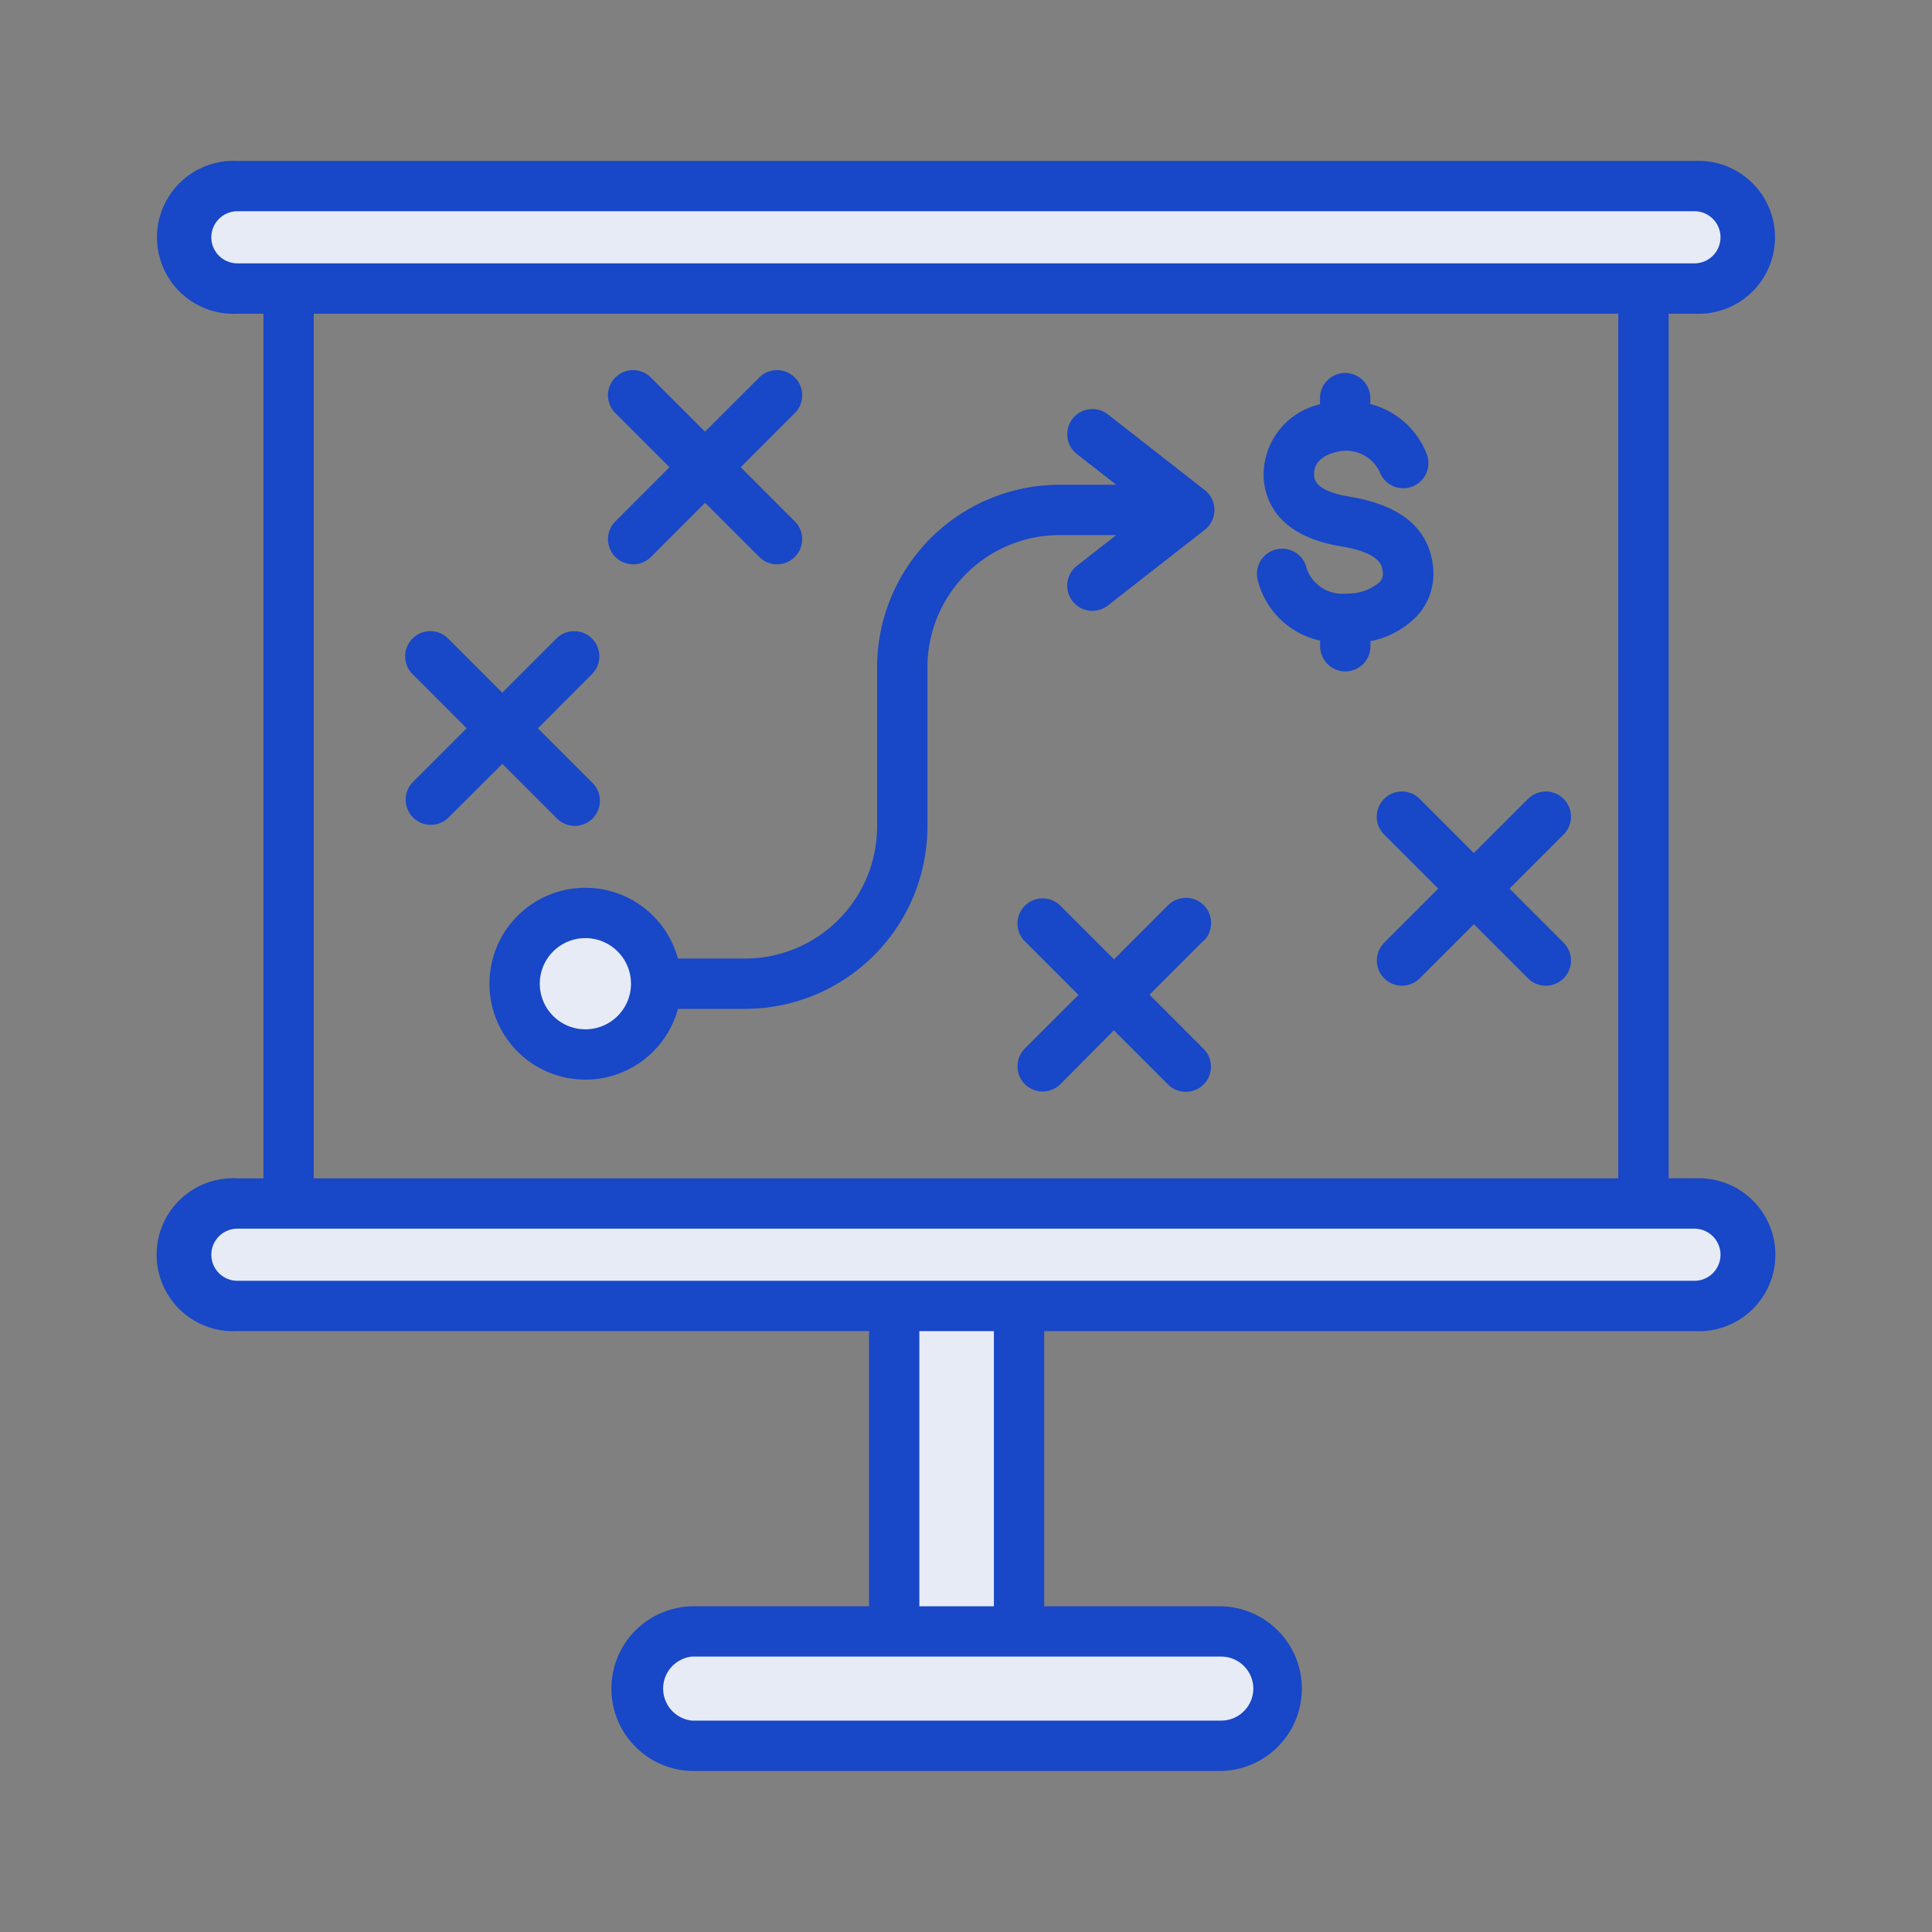
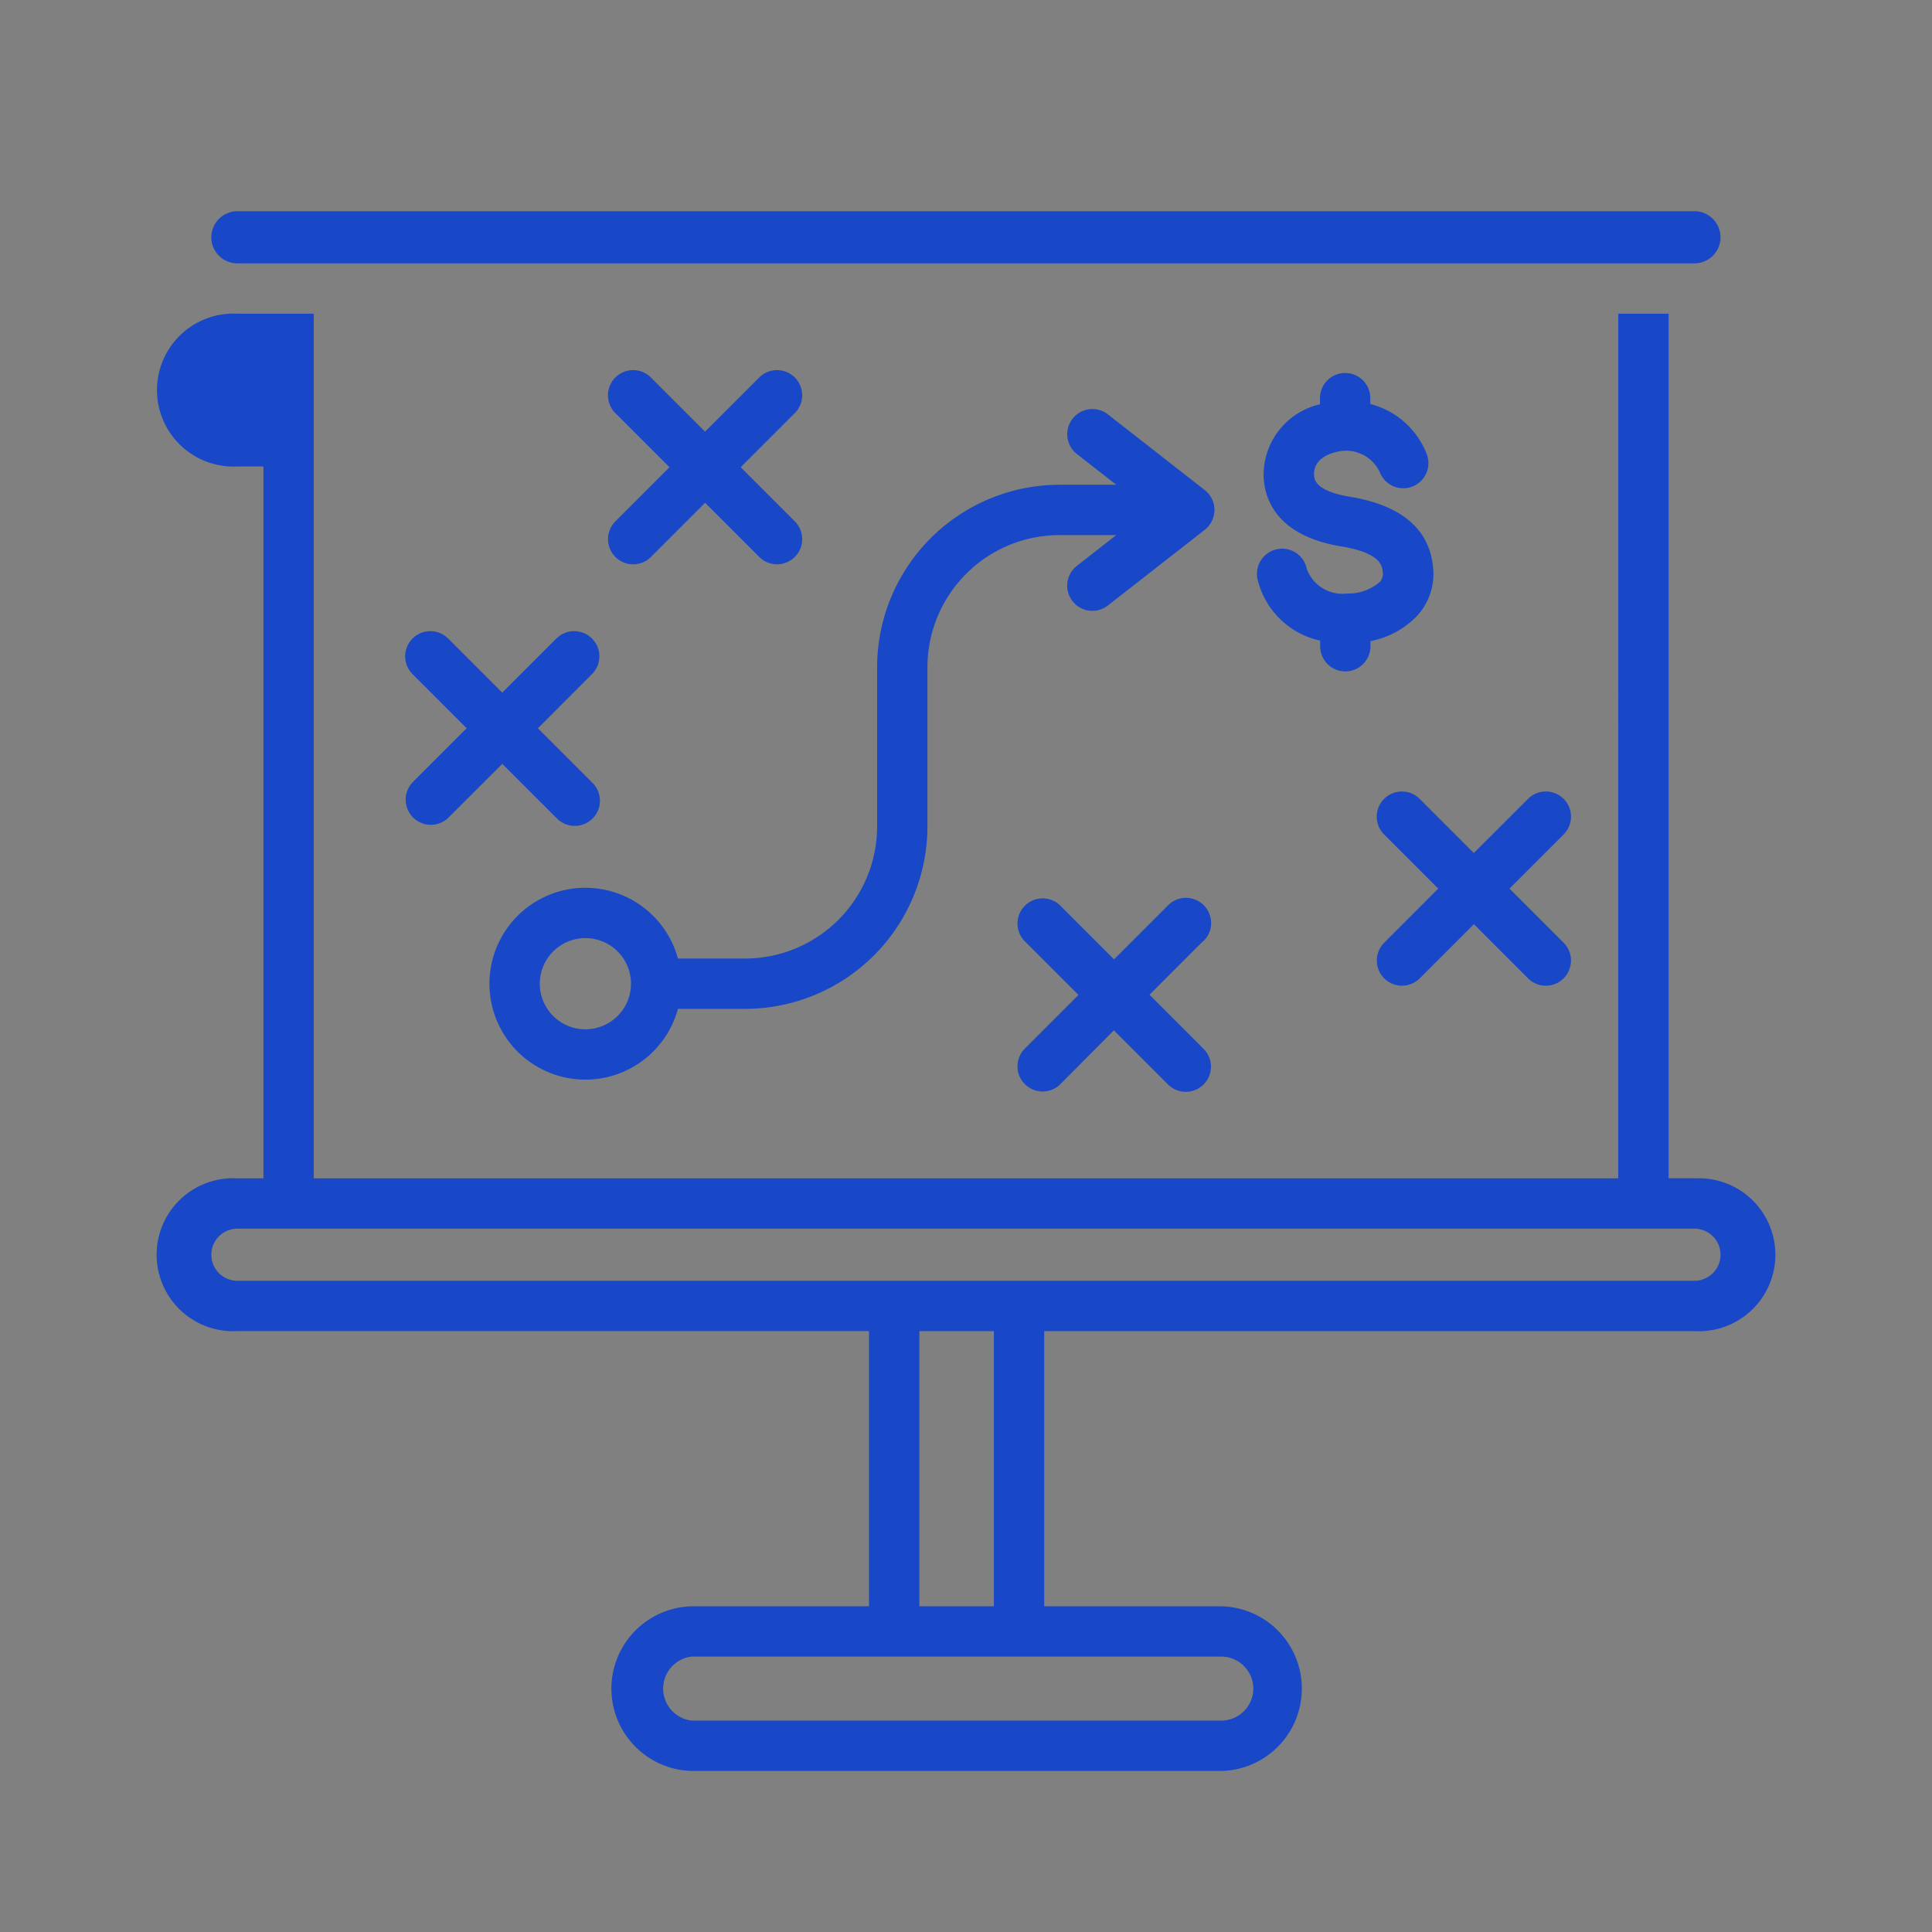
<svg xmlns="http://www.w3.org/2000/svg" width="48" height="48" viewBox="0 0 48 48">
  <rect x="0" y="0" width="48" height="48" fill="#808080" stroke="none" />
  <g transform="translate(-907 -3047)">
-     <rect width="48" height="48" transform="translate(907 3047)" fill="none" />
    <g transform="translate(911.033 3050.748)">
-       <path d="M21.574,30.308a1.445,1.445,0,1,1-1.445,1.446,1.447,1.447,0,0,1,1.445-1.446ZM12.927,14.171a.96.96,0,1,1,0-1.919h36.2a.96.96,0,1,1,0,1.919Zm36.2,23.356a.96.96,0,1,1,0,1.92h-36.2a.96.96,0,1,1,0-1.92Zm-17.1,10.006H29.557V40.071h2.477Zm5.337.625a1.108,1.108,0,1,1,0,2.216H24.219a1.108,1.108,0,0,1,0-2.216Z" transform="translate(-11.061 -11.061)" fill="#e6ebf5" fill-rule="evenodd" />
-       <path d="M34.815,19.674a.626.626,0,0,1,0,.884.624.624,0,0,1-.884,0l-1.345-1.345-1.345,1.345a.625.625,0,0,1-.884-.884L31.7,18.329l-1.345-1.345a.625.625,0,0,1,.884-.884l1.345,1.345L33.931,16.1a.625.625,0,0,1,.884.884L33.47,18.329ZM11.255,9.206,12.6,7.86,11.255,6.515a.625.625,0,0,1,.884-.884l1.345,1.345L14.83,5.631a.625.625,0,0,1,.884.884L14.369,7.86l1.345,1.345a.625.625,0,1,1-.884.884L13.485,8.744,12.14,10.089a.625.625,0,0,1-.884-.884Zm-.744,12.619a1.133,1.133,0,1,1,1.133-1.132A1.133,1.133,0,0,1,10.512,21.825ZM25.9,8.429,23.48,6.538a.625.625,0,0,0-.769.985l.99.773H22.29a4.537,4.537,0,0,0-4.531,4.531v3.959a3.285,3.285,0,0,1-3.281,3.281H12.81a2.383,2.383,0,1,0,0,1.25h1.668a4.536,4.536,0,0,0,4.531-4.531V12.828A3.285,3.285,0,0,1,22.29,9.546H23.7l-.99.774a.625.625,0,0,0,.769.985L25.9,9.414a.626.626,0,0,0,0-.985Zm4.116,3.75v.129a.625.625,0,0,1-1.25,0v-.14a2.046,2.046,0,0,1-1.544-1.48.625.625,0,1,1,1.212-.3.944.944,0,0,0,1,.61,1.2,1.2,0,0,0,.816-.289.308.308,0,0,0,.069-.265c-.016-.137-.055-.456-1.03-.617-1.617-.266-1.9-1.188-1.927-1.714a1.8,1.8,0,0,1,1.4-1.816V6.144a.625.625,0,1,1,1.25,0V6.29A2.047,2.047,0,0,1,31.4,7.5a.625.625,0,1,1-1.152.484.926.926,0,0,0-1.089-.5c-.133.03-.564.16-.544.566,0,.1.02.4.881.542,1.261.207,1.957.778,2.069,1.7a1.548,1.548,0,0,1-.365,1.233,2.169,2.169,0,0,1-1.184.655ZM25.87,19.621l-1.344,1.345,1.344,1.345a.625.625,0,0,1-.884.884L23.641,21.85,22.3,23.2a.625.625,0,0,1-.883-.884l1.345-1.345-1.345-1.345a.625.625,0,0,1,.883-.884l1.345,1.345,1.345-1.345a.625.625,0,1,1,.884.884ZM8.447,15.23,7.1,16.574a.625.625,0,0,1-.884-.883l1.345-1.345L6.217,13a.625.625,0,1,1,.884-.884l1.345,1.345,1.345-1.345a.625.625,0,1,1,.884.884L9.331,14.346l1.345,1.345a.625.625,0,1,1-.884.883ZM38.069,28.073H1.865a.647.647,0,1,1,0-1.295h36.2a.647.647,0,1,1,0,1.295ZM20.66,36.16H18.808V29.323H20.66ZM27.106,38.2a.8.8,0,0,1-.8.8H13.158a.8.8,0,0,1,0-1.591H26.31A.8.8,0,0,1,27.106,38.2ZM3.762,4.046V25.528h32.41V4.046Zm-2.545-1.9A.649.649,0,0,1,1.865,1.5h36.2a.647.647,0,1,1,0,1.295H1.865a.648.648,0,0,1-.648-.647Zm36.852,23.38h-.645V4.046h.645a1.9,1.9,0,1,0,0-3.795H1.865a1.9,1.9,0,1,0,0,3.795h.647V25.528H1.865a1.9,1.9,0,1,0,0,3.794H17.558V36.16h-4.4a2.046,2.046,0,0,0,0,4.091H26.31a2.046,2.046,0,0,0,0-4.091h-4.4V29.323H38.069a1.9,1.9,0,1,0,0-3.794Z" fill="#1847c7" fill-rule="evenodd" />
+       <path d="M34.815,19.674a.626.626,0,0,1,0,.884.624.624,0,0,1-.884,0l-1.345-1.345-1.345,1.345a.625.625,0,0,1-.884-.884L31.7,18.329l-1.345-1.345a.625.625,0,0,1,.884-.884l1.345,1.345L33.931,16.1a.625.625,0,0,1,.884.884L33.47,18.329ZM11.255,9.206,12.6,7.86,11.255,6.515a.625.625,0,0,1,.884-.884l1.345,1.345L14.83,5.631a.625.625,0,0,1,.884.884L14.369,7.86l1.345,1.345a.625.625,0,1,1-.884.884L13.485,8.744,12.14,10.089a.625.625,0,0,1-.884-.884Zm-.744,12.619a1.133,1.133,0,1,1,1.133-1.132A1.133,1.133,0,0,1,10.512,21.825ZM25.9,8.429,23.48,6.538a.625.625,0,0,0-.769.985l.99.773H22.29a4.537,4.537,0,0,0-4.531,4.531v3.959a3.285,3.285,0,0,1-3.281,3.281H12.81a2.383,2.383,0,1,0,0,1.25h1.668a4.536,4.536,0,0,0,4.531-4.531V12.828A3.285,3.285,0,0,1,22.29,9.546H23.7l-.99.774a.625.625,0,0,0,.769.985L25.9,9.414a.626.626,0,0,0,0-.985Zm4.116,3.75v.129a.625.625,0,0,1-1.25,0v-.14a2.046,2.046,0,0,1-1.544-1.48.625.625,0,1,1,1.212-.3.944.944,0,0,0,1,.61,1.2,1.2,0,0,0,.816-.289.308.308,0,0,0,.069-.265c-.016-.137-.055-.456-1.03-.617-1.617-.266-1.9-1.188-1.927-1.714a1.8,1.8,0,0,1,1.4-1.816V6.144a.625.625,0,1,1,1.25,0V6.29A2.047,2.047,0,0,1,31.4,7.5a.625.625,0,1,1-1.152.484.926.926,0,0,0-1.089-.5c-.133.03-.564.16-.544.566,0,.1.02.4.881.542,1.261.207,1.957.778,2.069,1.7a1.548,1.548,0,0,1-.365,1.233,2.169,2.169,0,0,1-1.184.655ZM25.87,19.621l-1.344,1.345,1.344,1.345a.625.625,0,0,1-.884.884L23.641,21.85,22.3,23.2a.625.625,0,0,1-.883-.884l1.345-1.345-1.345-1.345a.625.625,0,0,1,.883-.884l1.345,1.345,1.345-1.345a.625.625,0,1,1,.884.884ZM8.447,15.23,7.1,16.574a.625.625,0,0,1-.884-.883l1.345-1.345L6.217,13a.625.625,0,1,1,.884-.884l1.345,1.345,1.345-1.345a.625.625,0,1,1,.884.884L9.331,14.346l1.345,1.345a.625.625,0,1,1-.884.883ZM38.069,28.073H1.865a.647.647,0,1,1,0-1.295h36.2a.647.647,0,1,1,0,1.295ZM20.66,36.16H18.808V29.323H20.66ZM27.106,38.2a.8.8,0,0,1-.8.8H13.158a.8.8,0,0,1,0-1.591H26.31A.8.8,0,0,1,27.106,38.2ZM3.762,4.046V25.528h32.41V4.046Zm-2.545-1.9A.649.649,0,0,1,1.865,1.5h36.2a.647.647,0,1,1,0,1.295H1.865a.648.648,0,0,1-.648-.647Zm36.852,23.38h-.645V4.046h.645H1.865a1.9,1.9,0,1,0,0,3.795h.647V25.528H1.865a1.9,1.9,0,1,0,0,3.794H17.558V36.16h-4.4a2.046,2.046,0,0,0,0,4.091H26.31a2.046,2.046,0,0,0,0-4.091h-4.4V29.323H38.069a1.9,1.9,0,1,0,0-3.794Z" fill="#1847c7" fill-rule="evenodd" />
    </g>
  </g>
</svg>